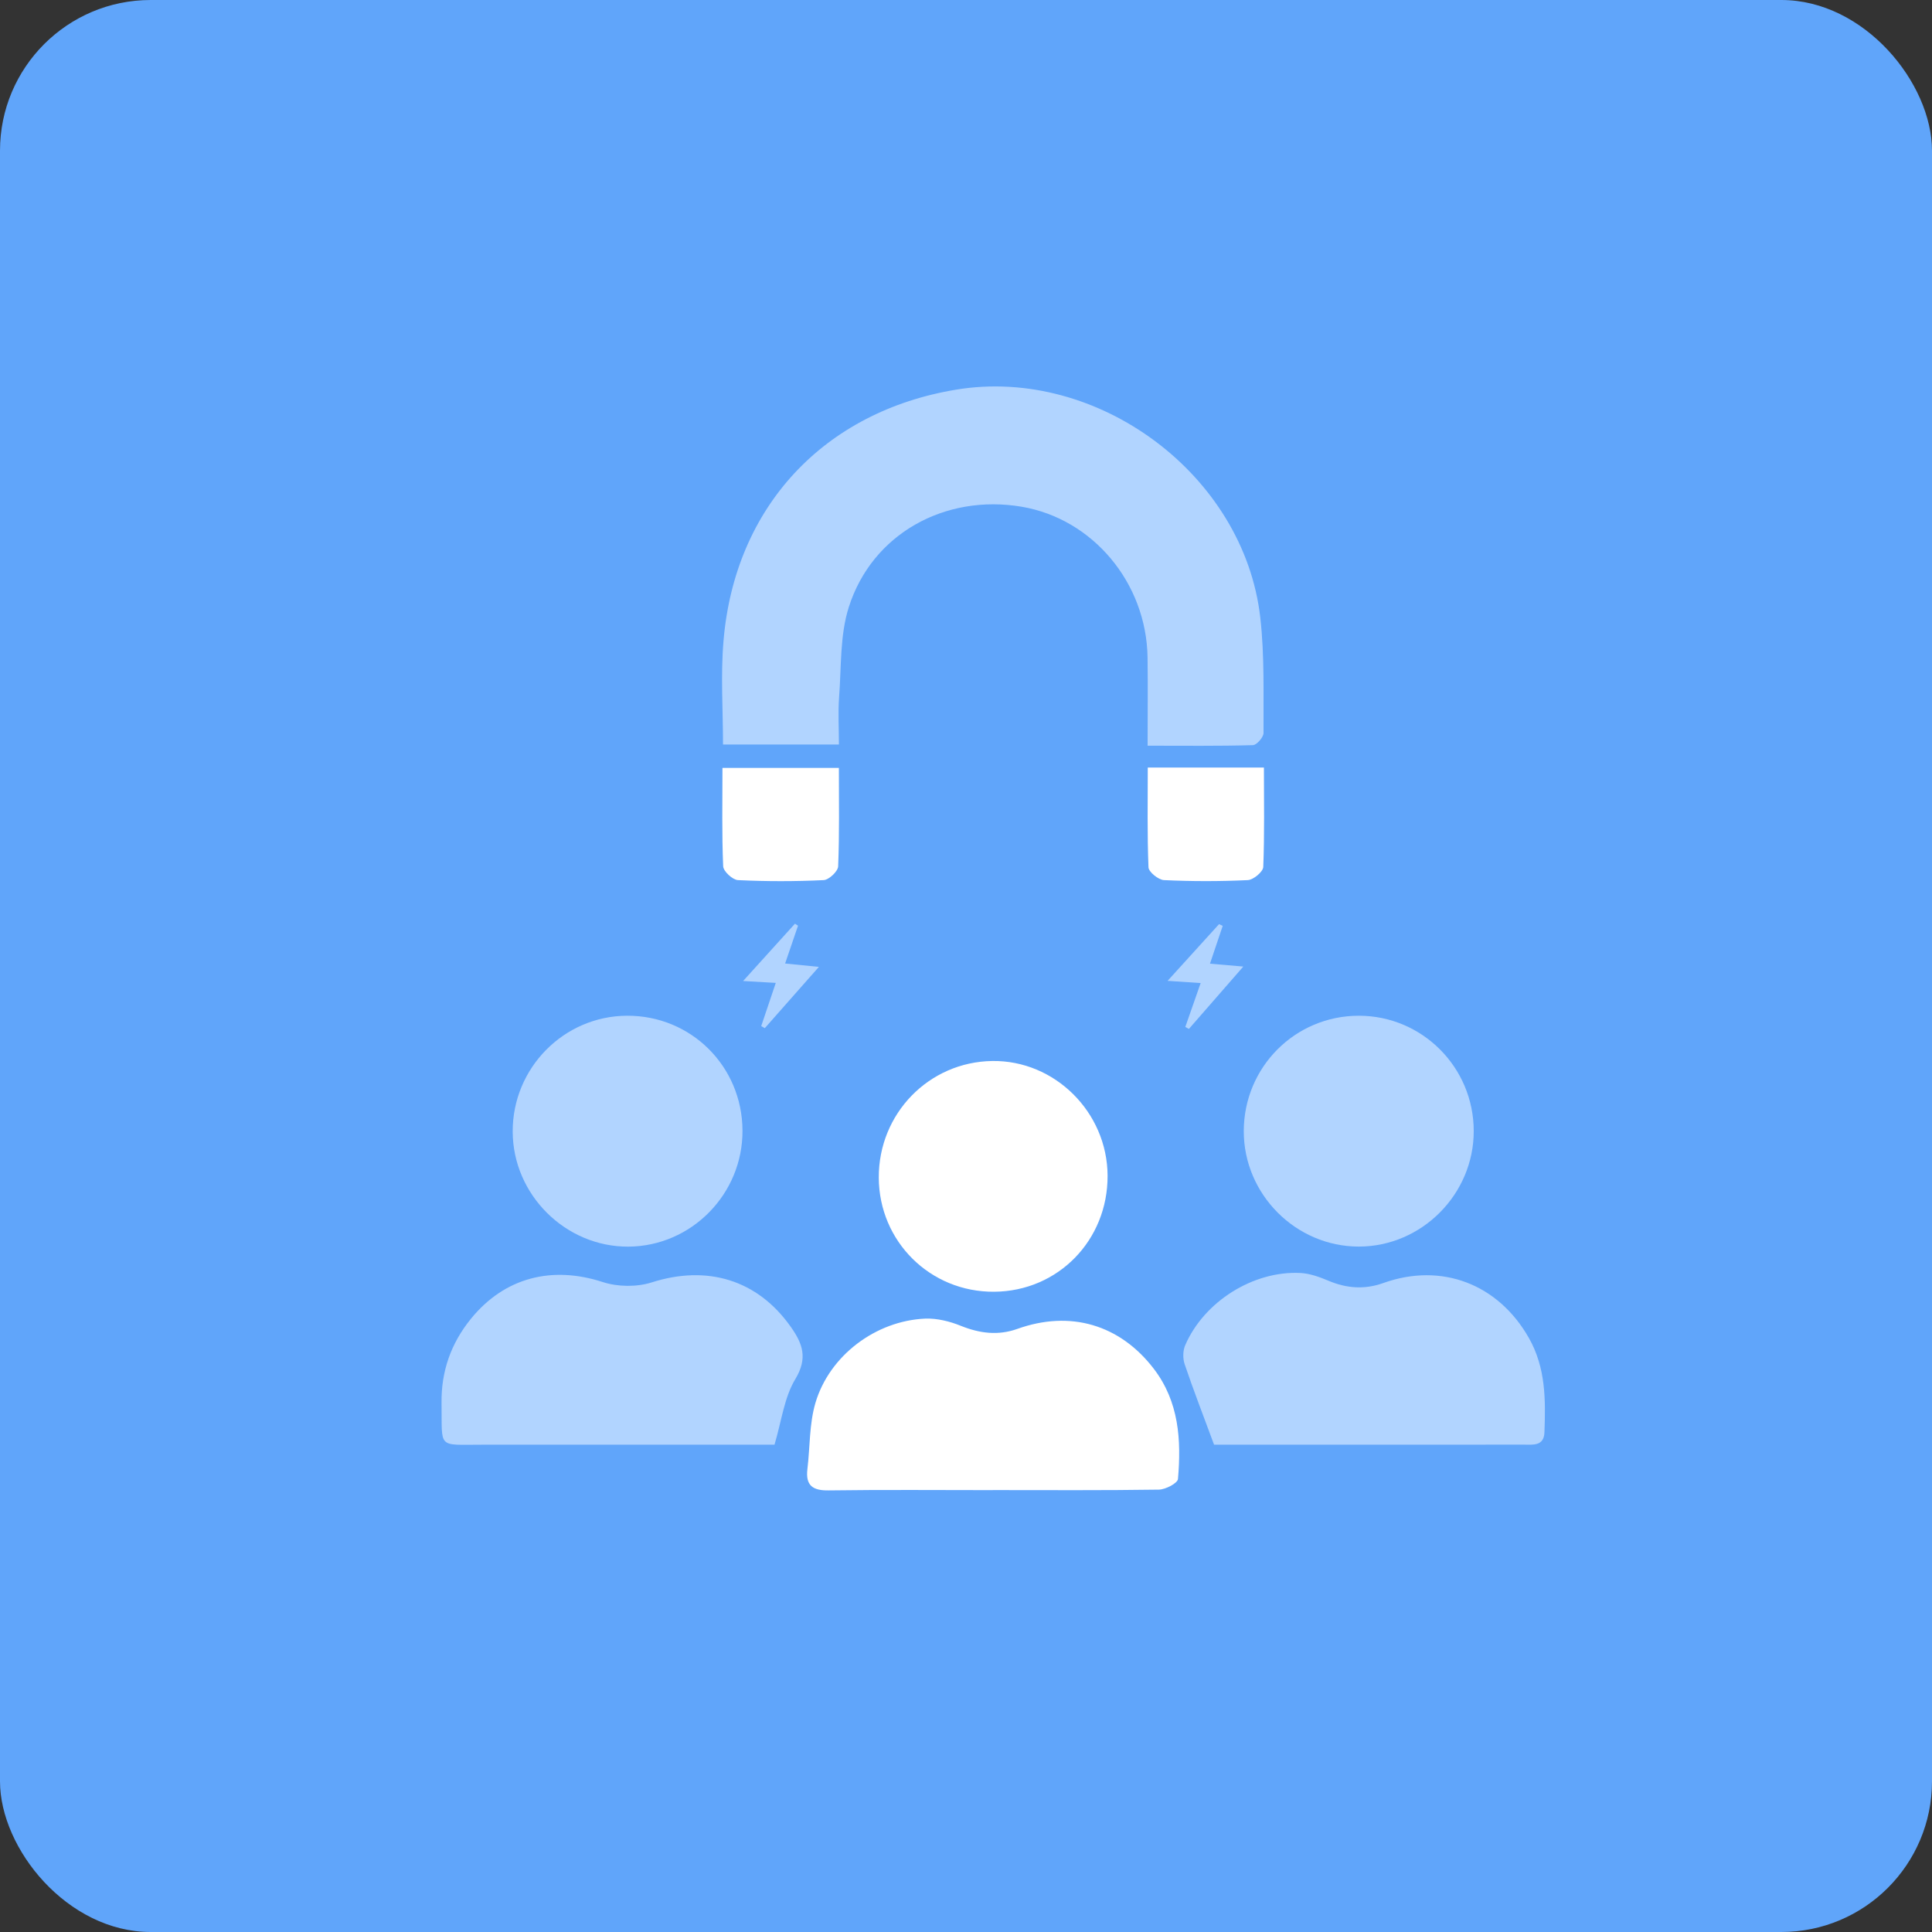
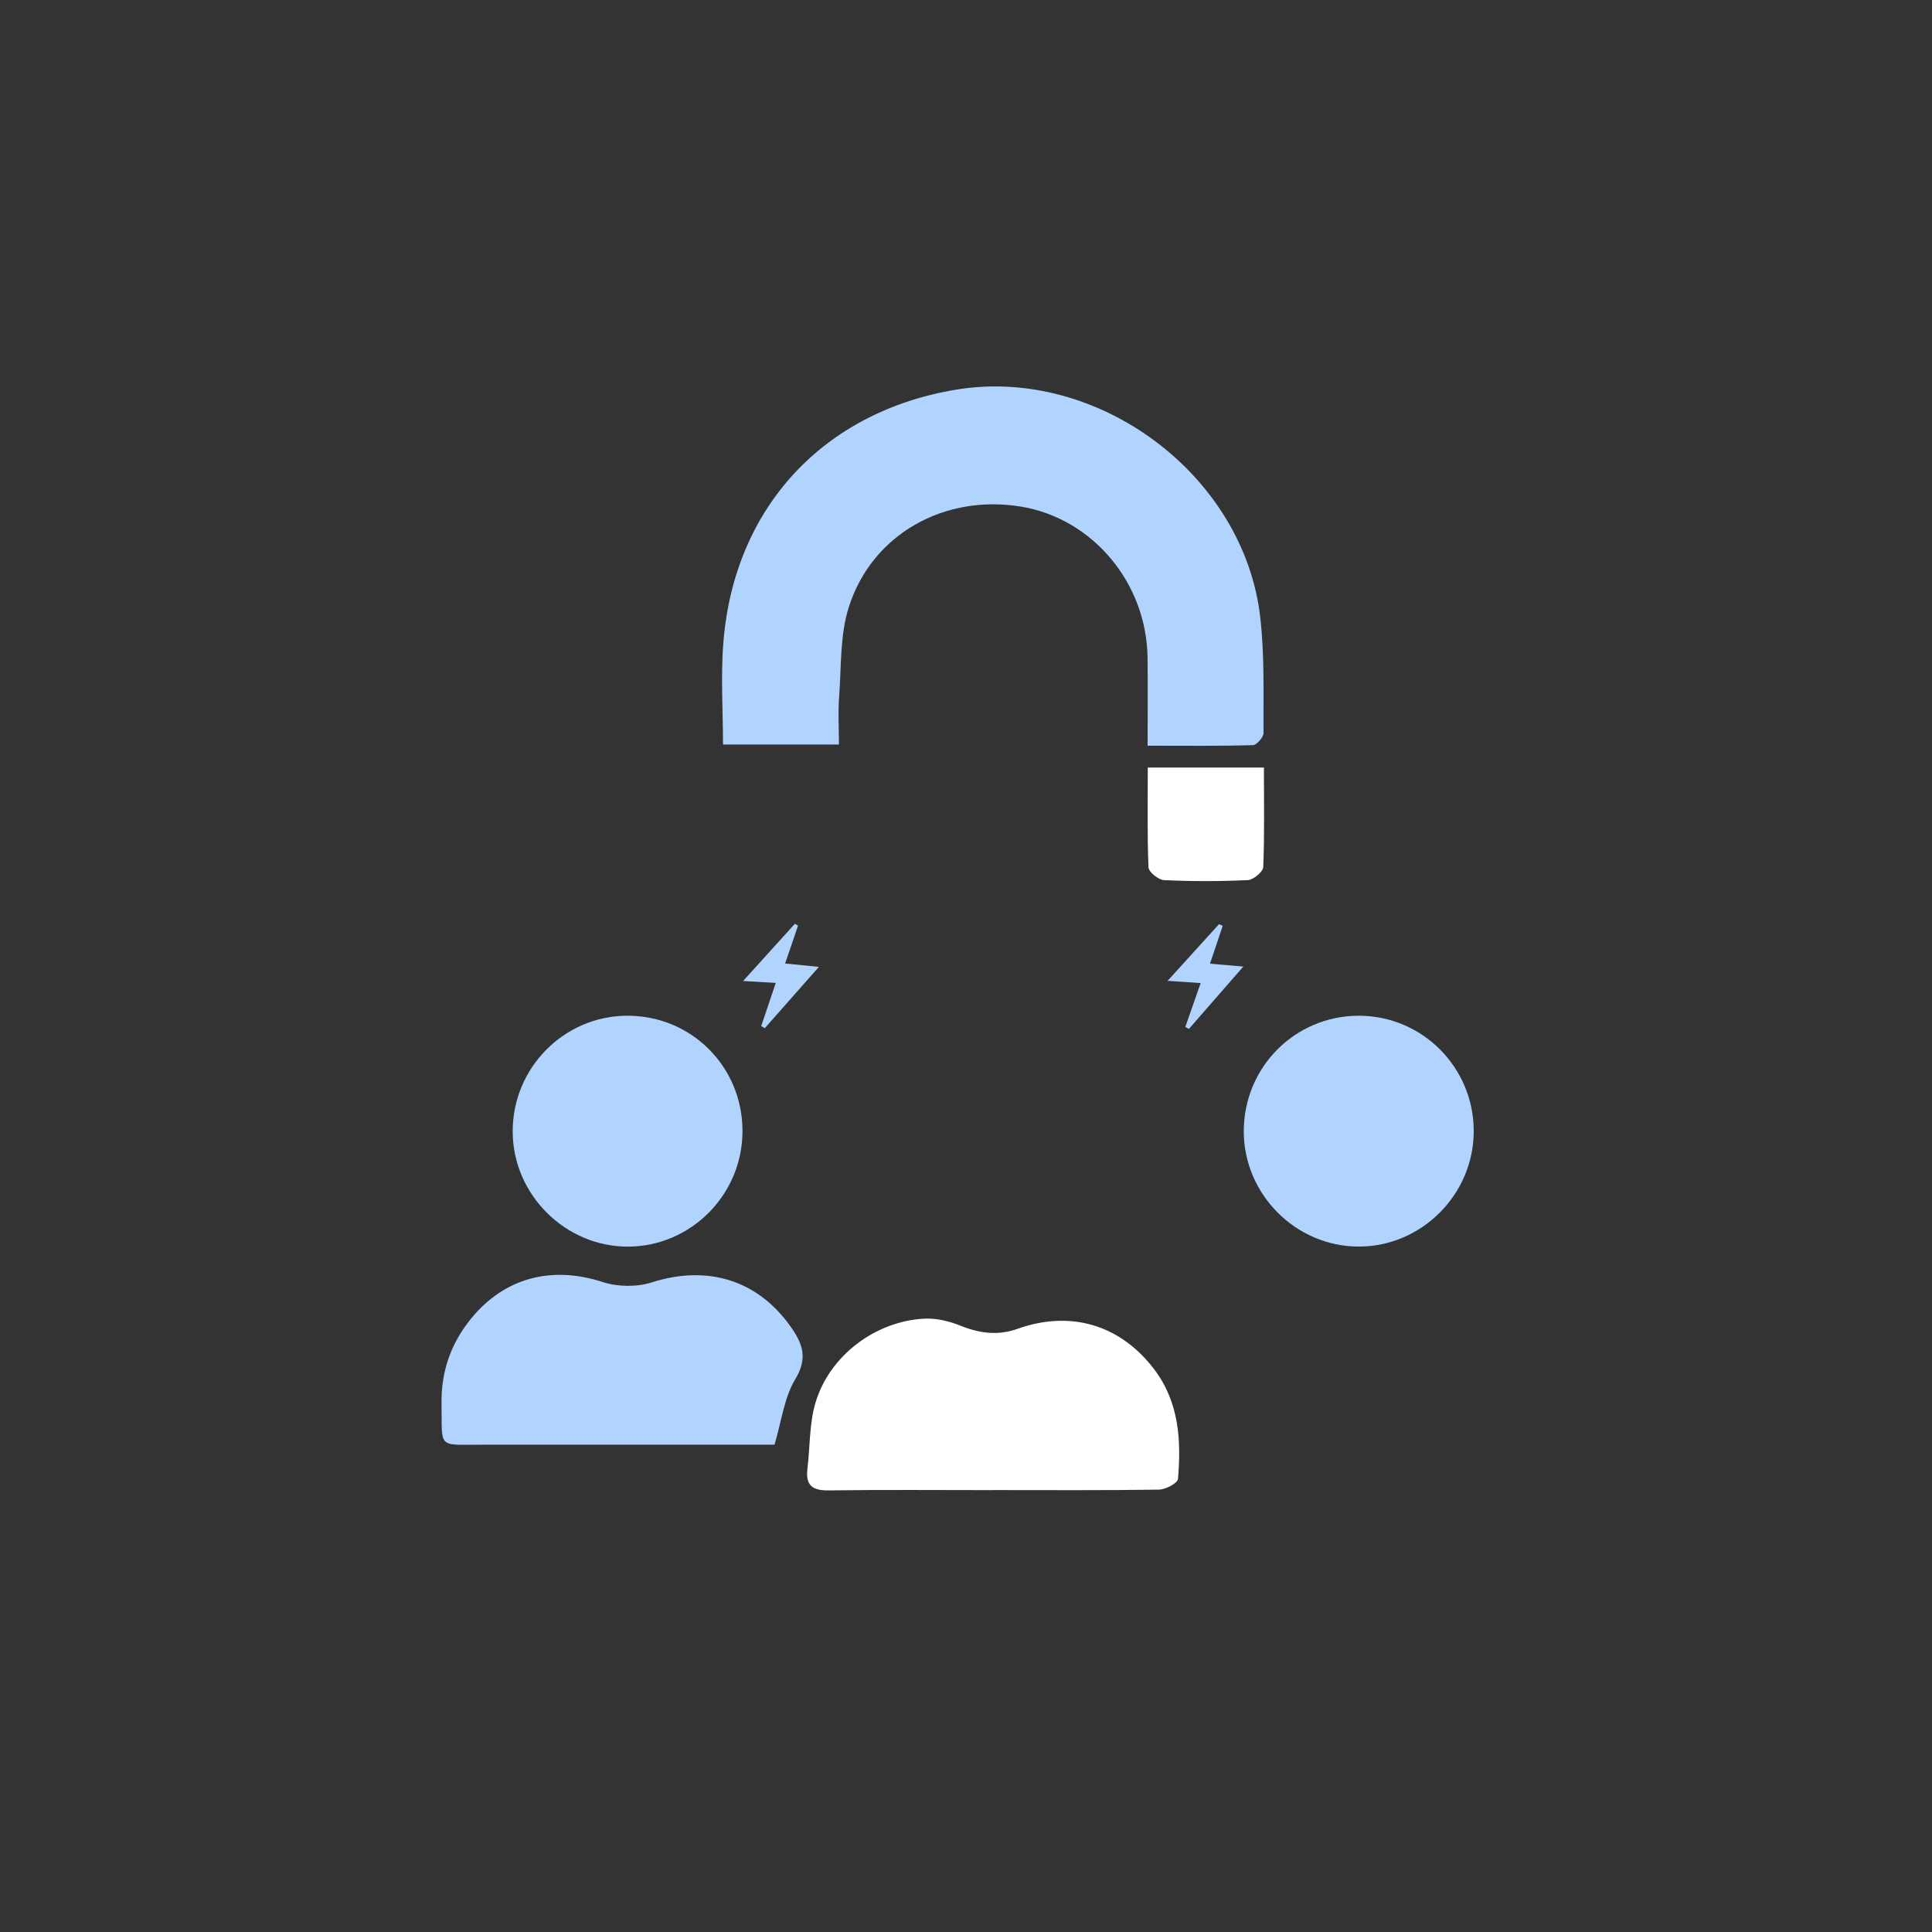
<svg xmlns="http://www.w3.org/2000/svg" width="35" height="35" viewBox="0 0 35 35" fill="none">
  <rect x="0" y="0" width="35" height="35" fill="#333333" stroke="none" />
-   <rect y="0" width="35" height="35" rx="2.73" fill="#60A5FA" />
  <g clip-path="url(#clip0_1624_4134)">
    <path d="M20.79 13.509C20.79 12.944 20.796 12.426 20.789 11.909C20.769 10.558 19.797 9.399 18.509 9.18C17.118 8.945 15.799 9.672 15.377 10.998C15.214 11.509 15.243 12.084 15.201 12.631C15.18 12.909 15.198 13.189 15.198 13.488H13.098C13.098 12.861 13.054 12.232 13.107 11.61C13.311 9.181 14.928 7.453 17.326 7.058C19.892 6.636 22.537 8.603 22.831 11.186C22.91 11.877 22.886 12.581 22.89 13.279C22.89 13.355 22.767 13.497 22.698 13.499C22.08 13.517 21.462 13.509 20.79 13.509Z" fill="#B1D4FF" />
    <path d="M17.987 26.995C16.996 26.995 16.005 26.986 15.014 27C14.72 27.005 14.592 26.91 14.627 26.613C14.675 26.214 14.66 25.797 14.772 25.416C15.026 24.555 15.868 23.926 16.762 23.888C16.977 23.88 17.209 23.938 17.41 24.02C17.75 24.156 18.082 24.198 18.428 24.075C19.389 23.73 20.289 23.996 20.903 24.798C21.36 25.396 21.401 26.088 21.34 26.793C21.334 26.869 21.116 26.984 20.994 26.986C19.992 27.001 18.99 26.994 17.987 26.994V26.995Z" fill="white" />
-     <path d="M21.994 26.172C21.796 25.636 21.618 25.178 21.461 24.714C21.426 24.611 21.428 24.468 21.471 24.37C21.811 23.582 22.701 23.02 23.554 23.061C23.728 23.069 23.905 23.134 24.069 23.203C24.397 23.341 24.723 23.364 25.058 23.244C26.115 22.865 27.143 23.261 27.698 24.24C28.004 24.78 28.001 25.361 27.979 25.948C27.97 26.202 27.77 26.171 27.604 26.171C26.092 26.172 24.581 26.172 23.069 26.172C22.688 26.172 22.306 26.172 21.994 26.172Z" fill="#B1D4FF" />
    <path d="M14.031 26.172H13.673C12.027 26.172 10.38 26.173 8.733 26.172C7.914 26.171 8.011 26.256 7.999 25.42C7.991 24.842 8.17 24.336 8.532 23.89C9.143 23.14 10.001 22.926 10.921 23.226C11.191 23.314 11.536 23.318 11.806 23.232C12.811 22.911 13.723 23.183 14.325 24.036C14.54 24.34 14.638 24.601 14.409 24.982C14.207 25.315 14.159 25.741 14.031 26.172L14.031 26.172Z" fill="#B1D4FF" />
    <path d="M26.698 20.489C26.7 21.633 25.756 22.582 24.618 22.583C23.476 22.584 22.531 21.637 22.532 20.491C22.534 19.332 23.462 18.401 24.616 18.401C25.764 18.401 26.697 19.335 26.698 20.489Z" fill="#B1D4FF" />
    <path d="M9.288 20.501C9.284 19.348 10.215 18.405 11.36 18.401C12.519 18.396 13.445 19.317 13.451 20.479C13.458 21.629 12.526 22.578 11.382 22.584C10.244 22.589 9.292 21.643 9.288 20.502V20.501Z" fill="#B1D4FF" />
-     <path d="M15.92 21.333C15.916 20.174 16.827 19.238 17.975 19.221C19.108 19.204 20.06 20.15 20.065 21.298C20.07 22.469 19.167 23.393 18.01 23.401C16.853 23.41 15.924 22.491 15.92 21.333H15.92Z" fill="white" />
    <path d="M20.793 13.905H22.897C22.897 14.52 22.909 15.114 22.885 15.707C22.881 15.793 22.706 15.939 22.606 15.944C22.1 15.968 21.592 15.968 21.086 15.944C20.986 15.939 20.81 15.797 20.806 15.713C20.782 15.119 20.793 14.523 20.793 13.905L20.793 13.905Z" fill="white" />
-     <path d="M15.197 13.911C15.197 14.525 15.208 15.11 15.184 15.694C15.181 15.785 15.017 15.939 14.922 15.944C14.405 15.969 13.886 15.969 13.369 15.944C13.271 15.939 13.105 15.785 13.101 15.694C13.076 15.11 13.088 14.525 13.088 13.911H15.197Z" fill="white" />
    <path d="M22.151 16.772C22.078 16.99 22.004 17.207 21.92 17.458C22.113 17.474 22.275 17.489 22.524 17.51C22.168 17.918 21.854 18.279 21.538 18.64C21.516 18.628 21.495 18.616 21.473 18.604C21.564 18.346 21.654 18.087 21.751 17.809C21.555 17.796 21.392 17.785 21.152 17.769C21.491 17.395 21.787 17.069 22.084 16.742C22.106 16.752 22.128 16.762 22.15 16.772H22.151Z" fill="#B1D4FF" />
    <path d="M14.054 17.806C13.847 17.794 13.693 17.785 13.462 17.772C13.801 17.396 14.101 17.066 14.401 16.734C14.42 16.746 14.439 16.758 14.457 16.77C14.383 16.988 14.308 17.206 14.223 17.455C14.415 17.474 14.584 17.491 14.835 17.516C14.48 17.919 14.167 18.273 13.855 18.626L13.79 18.589C13.873 18.342 13.957 18.094 14.054 17.806Z" fill="#B1D4FF" />
  </g>
  <defs>
    <clipPath id="clip0_1624_4134">
      <rect width="19.987" height="20" fill="white" transform="translate(8 7)" />
    </clipPath>
  </defs>
</svg>